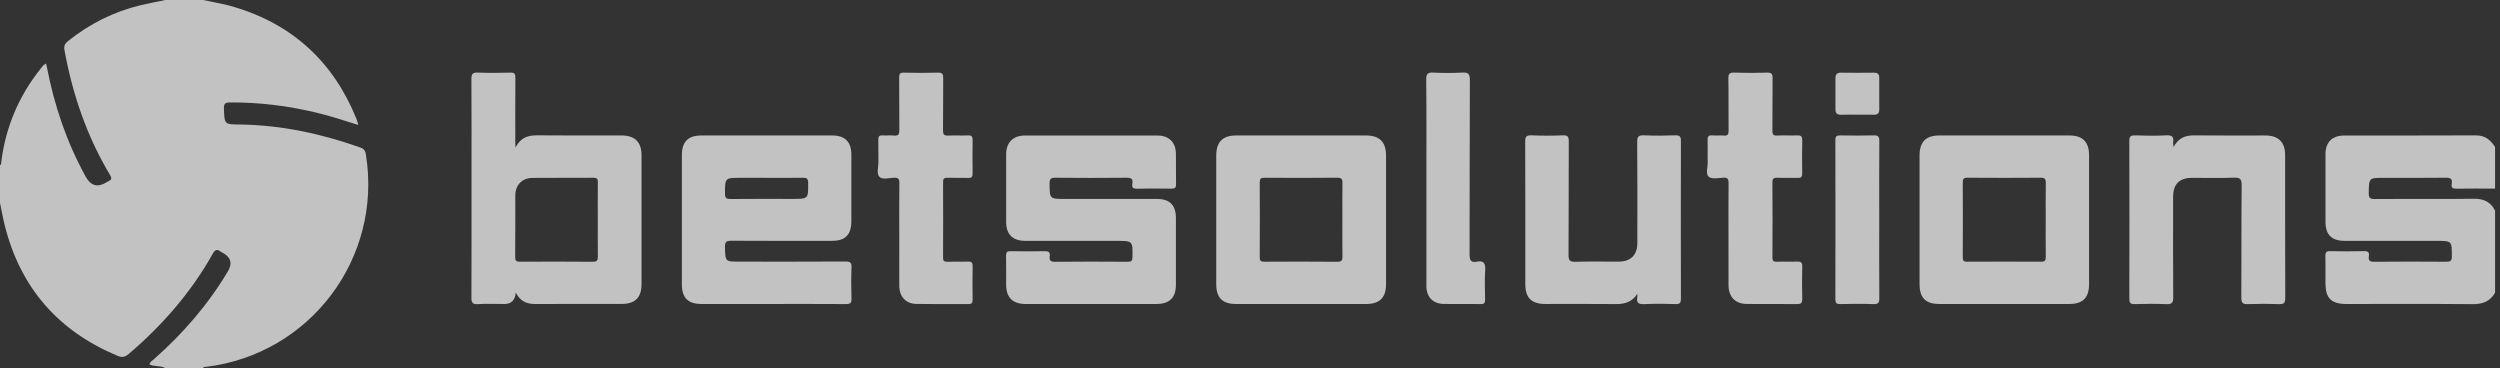
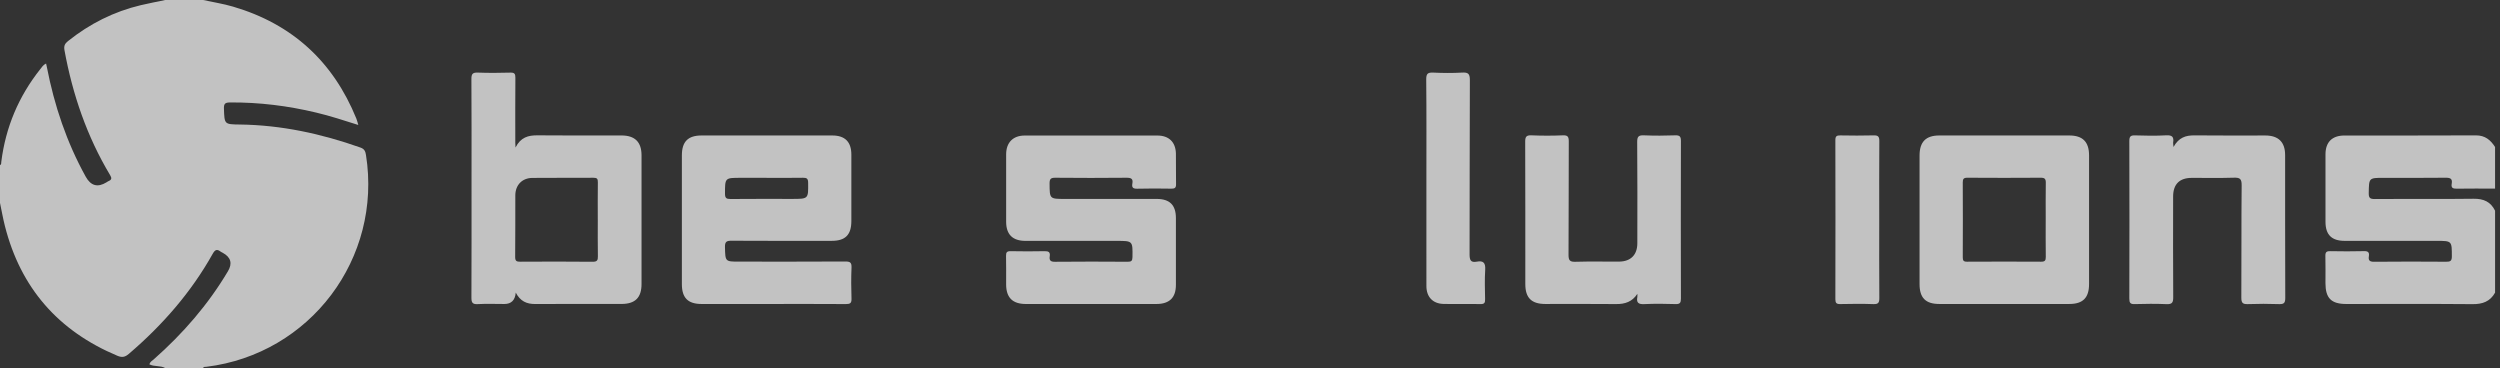
<svg xmlns="http://www.w3.org/2000/svg" width="163" height="24" viewBox="0 0 163 24" fill="none">
  <rect x="0" y="0" width="163" height="24" fill="#333333" stroke="none" />
  <g opacity="0.7" clip-path="url(#clip0_34_645)">
    <path d="M13.239 0C13.892 0.142 14.557 0.245 15.197 0.433C19.053 1.565 21.722 4.015 23.234 7.731C23.28 7.845 23.307 7.966 23.362 8.148C22.417 7.849 21.527 7.557 20.615 7.34C18.766 6.898 16.895 6.665 14.991 6.68C14.672 6.683 14.59 6.768 14.601 7.085C14.636 8.104 14.622 8.107 15.631 8.119C18.343 8.151 20.951 8.719 23.498 9.619C23.762 9.713 23.823 9.86 23.862 10.107C24.927 16.84 20.223 23.086 13.455 23.915C13.377 23.925 13.28 23.896 13.238 24H10.777C10.457 23.816 10.063 23.926 9.738 23.752C9.789 23.586 9.923 23.521 10.025 23.43C11.924 21.755 13.567 19.866 14.863 17.684C15.166 17.173 15.053 16.773 14.524 16.483C14.474 16.455 14.42 16.434 14.376 16.4C14.134 16.215 14.009 16.297 13.867 16.55C12.456 19.069 10.586 21.204 8.399 23.074C8.147 23.289 7.955 23.322 7.653 23.196C3.81 21.585 1.348 18.784 0.321 14.74C0.194 14.242 0.106 13.734 0 13.23C0 12.41 0 11.59 0 10.77C0.096 10.723 0.076 10.629 0.085 10.549C0.367 8.294 1.217 6.28 2.631 4.502C2.731 4.376 2.816 4.23 3.005 4.142C3.026 4.241 3.043 4.306 3.055 4.371C3.542 6.881 4.347 9.278 5.589 11.52C5.919 12.115 6.367 12.239 6.934 11.893C6.982 11.863 7.028 11.828 7.08 11.806C7.282 11.721 7.299 11.617 7.182 11.423C5.668 8.9 4.734 6.165 4.205 3.28C4.153 2.991 4.227 2.844 4.435 2.678C5.847 1.551 7.422 0.754 9.183 0.337C9.712 0.212 10.246 0.112 10.777 0C11.598 0 12.418 0 13.239 0Z" fill="white" />
    <path d="M162.678 19.081C162.356 19.663 161.857 19.836 161.207 19.83C158.465 19.807 155.722 19.82 152.98 19.82C152 19.82 151.622 19.443 151.62 18.467C151.62 17.874 151.63 17.279 151.615 16.687C151.609 16.448 151.682 16.371 151.926 16.376C152.661 16.39 153.397 16.393 154.131 16.374C154.402 16.366 154.491 16.457 154.45 16.709C154.407 16.974 154.497 17.069 154.786 17.067C156.355 17.051 157.924 17.054 159.494 17.065C159.757 17.067 159.86 17.017 159.86 16.722C159.86 15.704 159.873 15.704 158.855 15.704C156.862 15.704 154.869 15.705 152.876 15.704C152.027 15.704 151.625 15.31 151.622 14.467C151.618 12.998 151.617 11.529 151.622 10.059C151.625 9.261 152.057 8.836 152.86 8.835C155.716 8.832 158.572 8.843 161.427 8.827C162.027 8.823 162.385 9.128 162.678 9.584V12.298C161.844 12.298 161.01 12.286 160.178 12.302C159.921 12.307 159.803 12.244 159.852 11.978C159.913 11.644 159.753 11.585 159.45 11.588C158.109 11.604 156.766 11.595 155.424 11.595C154.444 11.595 154.458 11.595 154.442 12.579C154.437 12.891 154.509 12.98 154.833 12.977C156.981 12.961 159.129 12.987 161.276 12.959C161.928 12.95 162.393 13.152 162.679 13.74V19.082L162.678 19.081Z" fill="white" />
    <path d="M33.627 19.081C33.584 19.573 33.338 19.82 32.888 19.82C32.309 19.82 31.727 19.796 31.149 19.828C30.793 19.849 30.735 19.713 30.737 19.396C30.749 16.881 30.744 14.366 30.744 11.85C30.744 9.618 30.751 7.386 30.736 5.153C30.733 4.82 30.817 4.721 31.154 4.733C31.86 4.761 32.568 4.754 33.275 4.735C33.54 4.728 33.605 4.808 33.603 5.068C33.59 6.481 33.597 7.894 33.597 9.307C33.597 9.373 33.603 9.439 33.612 9.62C33.945 8.952 34.442 8.817 35.049 8.824C36.873 8.844 38.697 8.83 40.521 8.832C41.396 8.833 41.828 9.259 41.828 10.128C41.83 12.926 41.83 15.723 41.828 18.521C41.828 19.404 41.413 19.816 40.528 19.817C38.648 19.819 36.767 19.811 34.886 19.821C34.344 19.824 33.925 19.645 33.628 19.079L33.627 19.081ZM38.975 14.334C38.975 13.515 38.968 12.696 38.98 11.877C38.984 11.655 38.919 11.588 38.695 11.59C37.367 11.6 36.039 11.586 34.71 11.6C34.043 11.607 33.604 12.062 33.599 12.729C33.592 14.071 33.606 15.412 33.589 16.753C33.586 17.042 33.701 17.064 33.935 17.063C35.503 17.055 37.072 17.05 38.641 17.067C38.934 17.069 38.987 16.969 38.982 16.707C38.967 15.916 38.976 15.126 38.976 14.335L38.975 14.334Z" fill="white" />
    <path d="M71.123 19.82C69.709 19.82 68.296 19.822 66.882 19.82C66.019 19.818 65.604 19.405 65.6 18.55C65.597 17.929 65.61 17.307 65.594 16.685C65.588 16.444 65.66 16.371 65.903 16.377C66.638 16.391 67.374 16.393 68.109 16.377C68.365 16.371 68.483 16.438 68.443 16.704C68.405 16.961 68.479 17.072 68.778 17.068C70.361 17.052 71.945 17.055 73.528 17.066C73.763 17.067 73.834 17.008 73.837 16.764C73.853 15.705 73.862 15.705 72.8 15.705C70.821 15.705 68.841 15.706 66.862 15.705C66.026 15.705 65.603 15.291 65.601 14.465C65.597 12.996 65.596 11.526 65.601 10.057C65.603 9.293 66.05 8.838 66.81 8.837C69.694 8.832 72.579 8.832 75.463 8.837C76.214 8.838 76.653 9.266 76.669 10.013C76.684 10.677 76.662 11.341 76.678 12.005C76.685 12.261 76.582 12.305 76.356 12.301C75.621 12.289 74.885 12.284 74.151 12.304C73.886 12.31 73.78 12.234 73.83 11.974C73.893 11.643 73.74 11.586 73.436 11.589C71.895 11.604 70.353 11.604 68.813 11.589C68.522 11.586 68.43 11.656 68.432 11.96C68.44 12.97 68.426 12.97 69.439 12.97C71.432 12.97 73.426 12.968 75.419 12.97C76.264 12.971 76.667 13.368 76.669 14.214C76.675 15.669 76.675 17.124 76.669 18.58C76.666 19.41 76.248 19.817 75.405 19.82C73.977 19.823 72.549 19.82 71.121 19.82L71.123 19.82Z" fill="white" />
    <path d="M50.365 19.82C48.825 19.82 47.284 19.821 45.743 19.82C44.852 19.818 44.458 19.419 44.458 18.524C44.458 15.727 44.458 12.931 44.458 10.134C44.458 9.238 44.854 8.834 45.74 8.833C48.581 8.832 51.423 8.832 54.263 8.833C55.095 8.833 55.508 9.25 55.509 10.085C55.512 11.526 55.511 12.966 55.509 14.408C55.508 15.31 55.121 15.703 54.228 15.703C52.051 15.704 49.874 15.709 47.697 15.696C47.378 15.694 47.26 15.755 47.268 16.107C47.291 17.058 47.273 17.058 48.205 17.058C50.509 17.058 52.813 17.064 55.117 17.05C55.429 17.049 55.531 17.116 55.519 17.442C55.491 18.12 55.495 18.799 55.518 19.476C55.527 19.766 55.427 19.826 55.158 19.825C53.561 19.814 51.963 19.819 50.366 19.819L50.365 19.82ZM49.981 11.594H48.289C47.258 11.594 47.271 11.594 47.27 12.63C47.27 12.918 47.364 12.977 47.63 12.975C48.97 12.962 50.31 12.969 51.65 12.969C52.713 12.969 52.703 12.969 52.691 11.915C52.689 11.644 52.601 11.586 52.351 11.59C51.562 11.604 50.772 11.595 49.982 11.595L49.981 11.594Z" fill="white" />
-     <path d="M79.3 14.374C79.3 12.962 79.298 11.55 79.3 10.138C79.302 9.253 79.718 8.834 80.592 8.833C83.418 8.832 86.244 8.832 89.071 8.833C89.944 8.833 90.37 9.261 90.37 10.134C90.371 12.931 90.371 15.726 90.37 18.523C90.37 19.406 89.958 19.819 89.074 19.82C86.248 19.821 83.422 19.821 80.595 19.82C79.704 19.82 79.301 19.416 79.299 18.526C79.297 17.142 79.3 15.759 79.3 14.374ZM87.523 14.327C87.523 13.536 87.515 12.745 87.528 11.955C87.533 11.701 87.494 11.584 87.192 11.587C85.609 11.604 84.026 11.599 82.443 11.59C82.206 11.588 82.132 11.65 82.134 11.893C82.144 13.516 82.145 15.141 82.134 16.764C82.132 17.012 82.213 17.065 82.446 17.064C84.028 17.055 85.611 17.05 87.193 17.067C87.499 17.071 87.531 16.951 87.528 16.7C87.515 15.909 87.523 15.117 87.523 14.327Z" fill="white" />
    <path d="M125.155 14.333C125.155 12.935 125.154 11.536 125.155 10.139C125.156 9.251 125.564 8.834 126.438 8.833C129.264 8.832 132.09 8.832 134.917 8.833C135.794 8.833 136.207 9.251 136.207 10.133C136.208 12.929 136.208 15.725 136.207 18.521C136.207 19.414 135.808 19.818 134.922 19.819C132.096 19.82 129.27 19.82 126.443 19.819C125.551 19.819 125.156 19.42 125.155 18.526C125.153 17.128 125.155 15.731 125.155 14.333ZM133.381 14.297C133.381 13.507 133.372 12.717 133.386 11.927C133.391 11.673 133.324 11.586 133.058 11.588C131.462 11.599 129.868 11.599 128.272 11.588C128.023 11.586 127.97 11.674 127.972 11.904C127.98 13.527 127.98 15.148 127.972 16.771C127.971 16.985 128.019 17.065 128.25 17.063C129.859 17.054 131.469 17.054 133.078 17.063C133.322 17.065 133.389 16.988 133.385 16.751C133.373 15.933 133.38 15.114 133.38 14.296L133.381 14.297Z" fill="white" />
    <path d="M141.714 9.583C142.055 8.962 142.515 8.821 143.079 8.827C144.62 8.845 146.162 8.832 147.703 8.834C148.553 8.836 148.989 9.264 148.99 10.105C148.993 13.213 148.986 16.321 148.999 19.43C149 19.752 148.911 19.839 148.596 19.828C147.918 19.804 147.238 19.803 146.56 19.828C146.229 19.84 146.134 19.751 146.135 19.41C146.151 16.966 146.131 14.522 146.156 12.078C146.16 11.651 146.033 11.572 145.641 11.586C144.723 11.616 143.804 11.59 142.885 11.598C142.097 11.604 141.69 12.017 141.688 12.809C141.685 14.998 141.68 17.189 141.694 19.378C141.697 19.72 141.624 19.846 141.257 19.83C140.565 19.799 139.871 19.807 139.179 19.827C138.891 19.836 138.831 19.736 138.832 19.466C138.841 16.046 138.842 12.627 138.832 9.208C138.832 8.922 138.892 8.816 139.201 8.827C139.879 8.85 140.559 8.861 141.236 8.823C141.627 8.801 141.748 8.932 141.689 9.294C141.681 9.348 141.697 9.405 141.714 9.583Z" fill="white" />
    <path d="M106.755 19.159C106.419 19.677 105.951 19.831 105.37 19.825C103.829 19.809 102.288 19.82 100.747 19.819C99.854 19.818 99.451 19.417 99.451 18.529C99.449 15.434 99.455 12.339 99.443 9.245C99.441 8.919 99.514 8.809 99.856 8.824C100.534 8.853 101.214 8.853 101.892 8.824C102.223 8.81 102.285 8.919 102.284 9.228C102.271 11.687 102.285 14.145 102.268 16.604C102.265 16.977 102.352 17.081 102.73 17.068C103.676 17.038 104.624 17.064 105.572 17.056C106.322 17.05 106.752 16.616 106.754 15.867C106.757 13.663 106.765 11.458 106.745 9.254C106.742 8.889 106.85 8.81 107.192 8.824C107.87 8.852 108.55 8.85 109.228 8.824C109.537 8.813 109.597 8.922 109.596 9.208C109.587 12.627 109.587 16.046 109.596 19.467C109.596 19.736 109.536 19.836 109.245 19.826C108.566 19.803 107.887 19.796 107.209 19.828C106.839 19.846 106.682 19.748 106.754 19.37C106.766 19.302 106.755 19.229 106.755 19.159L106.755 19.159Z" fill="white" />
-     <path d="M112.697 15.289C112.697 14.172 112.689 13.057 112.703 11.941C112.706 11.673 112.645 11.569 112.358 11.586C112.038 11.607 111.612 11.693 111.418 11.53C111.187 11.336 111.354 10.896 111.343 10.563C111.327 10.098 111.352 9.63 111.334 9.165C111.325 8.917 111.38 8.799 111.657 8.827C111.894 8.852 112.139 8.814 112.376 8.838C112.64 8.864 112.707 8.772 112.704 8.511C112.689 7.381 112.711 6.251 112.689 5.122C112.682 4.794 112.78 4.725 113.088 4.735C113.794 4.759 114.502 4.759 115.207 4.735C115.516 4.725 115.578 4.828 115.574 5.116C115.557 6.246 115.574 7.375 115.561 8.505C115.559 8.757 115.611 8.855 115.884 8.839C116.307 8.815 116.732 8.844 117.155 8.828C117.396 8.819 117.514 8.862 117.507 9.145C117.488 9.865 117.494 10.585 117.504 11.306C117.507 11.525 117.437 11.605 117.213 11.598C116.775 11.584 116.336 11.608 115.899 11.589C115.652 11.579 115.558 11.632 115.561 11.908C115.575 13.532 115.572 15.156 115.562 16.78C115.561 17.005 115.626 17.072 115.848 17.064C116.285 17.048 116.725 17.072 117.162 17.055C117.411 17.044 117.513 17.106 117.507 17.378C117.489 18.083 117.49 18.79 117.507 19.496C117.512 19.764 117.417 19.828 117.165 19.826C116.077 19.814 114.988 19.827 113.9 19.818C113.14 19.812 112.702 19.36 112.699 18.593C112.695 17.492 112.697 16.39 112.697 15.289Z" fill="white" />
-     <path d="M58.632 15.328C58.632 14.198 58.623 13.068 58.639 11.938C58.643 11.655 58.559 11.576 58.283 11.587C57.963 11.6 57.543 11.731 57.343 11.532C57.125 11.315 57.284 10.89 57.274 10.555C57.26 10.075 57.28 9.595 57.266 9.114C57.259 8.891 57.331 8.813 57.554 8.829C57.794 8.846 58.037 8.811 58.275 8.838C58.589 8.874 58.642 8.742 58.638 8.457C58.622 7.327 58.64 6.197 58.626 5.067C58.622 4.811 58.68 4.728 58.95 4.736C59.685 4.756 60.42 4.759 61.155 4.736C61.455 4.726 61.499 4.841 61.497 5.101C61.486 6.231 61.501 7.362 61.485 8.491C61.48 8.772 61.564 8.855 61.839 8.84C62.261 8.818 62.687 8.85 63.111 8.829C63.365 8.817 63.419 8.915 63.415 9.146C63.402 9.866 63.404 10.587 63.415 11.307C63.418 11.525 63.354 11.608 63.128 11.6C62.675 11.585 62.223 11.607 61.771 11.591C61.542 11.582 61.487 11.665 61.488 11.882C61.496 13.521 61.496 15.159 61.488 16.798C61.488 16.999 61.544 17.07 61.75 17.064C62.203 17.05 62.656 17.073 63.108 17.055C63.354 17.044 63.42 17.13 63.416 17.368C63.402 18.088 63.404 18.809 63.415 19.529C63.417 19.742 63.363 19.828 63.132 19.826C62.001 19.815 60.87 19.834 59.739 19.815C59.056 19.803 58.635 19.334 58.633 18.635C58.63 17.532 58.632 16.431 58.632 15.328Z" fill="white" />
    <path d="M93.001 11.918C93.001 9.673 93.013 7.427 92.99 5.182C92.986 4.792 93.101 4.717 93.457 4.734C94.078 4.764 94.701 4.768 95.322 4.733C95.715 4.711 95.837 4.797 95.835 5.224C95.815 9.008 95.829 12.792 95.816 16.576C95.815 16.943 95.881 17.138 96.288 17.06C96.726 16.976 96.864 17.151 96.835 17.595C96.794 18.228 96.817 18.866 96.828 19.5C96.833 19.72 96.799 19.831 96.535 19.826C95.729 19.809 94.924 19.834 94.118 19.816C93.418 19.801 93.002 19.357 93.002 18.654C92.998 16.409 93.001 14.162 93.001 11.918Z" fill="white" />
    <path d="M122.526 14.332C122.526 16.028 122.518 17.723 122.532 19.419C122.535 19.725 122.476 19.841 122.142 19.828C121.422 19.801 120.7 19.811 119.979 19.825C119.738 19.829 119.666 19.753 119.666 19.512C119.673 16.05 119.674 12.588 119.666 9.126C119.666 8.867 119.768 8.826 119.992 8.829C120.713 8.84 121.435 8.848 122.156 8.827C122.454 8.818 122.535 8.906 122.532 9.203C122.518 10.913 122.526 12.622 122.526 14.332Z" fill="white" />
-     <path d="M121.056 7.477C120.716 7.477 120.377 7.467 120.038 7.481C119.785 7.491 119.672 7.386 119.672 7.138C119.674 6.46 119.674 5.781 119.672 5.103C119.672 4.867 119.757 4.736 120.022 4.739C120.743 4.749 121.464 4.747 122.185 4.739C122.417 4.738 122.527 4.834 122.527 5.064C122.527 5.756 122.523 6.449 122.528 7.141C122.53 7.399 122.405 7.487 122.16 7.48C121.792 7.469 121.424 7.477 121.056 7.477Z" fill="white" />
  </g>
  <defs>
    <clipPath id="clip0_34_645">
      <rect width="163" height="24" fill="white" transform="translate(0 0)" />
    </clipPath>
  </defs>
</svg>